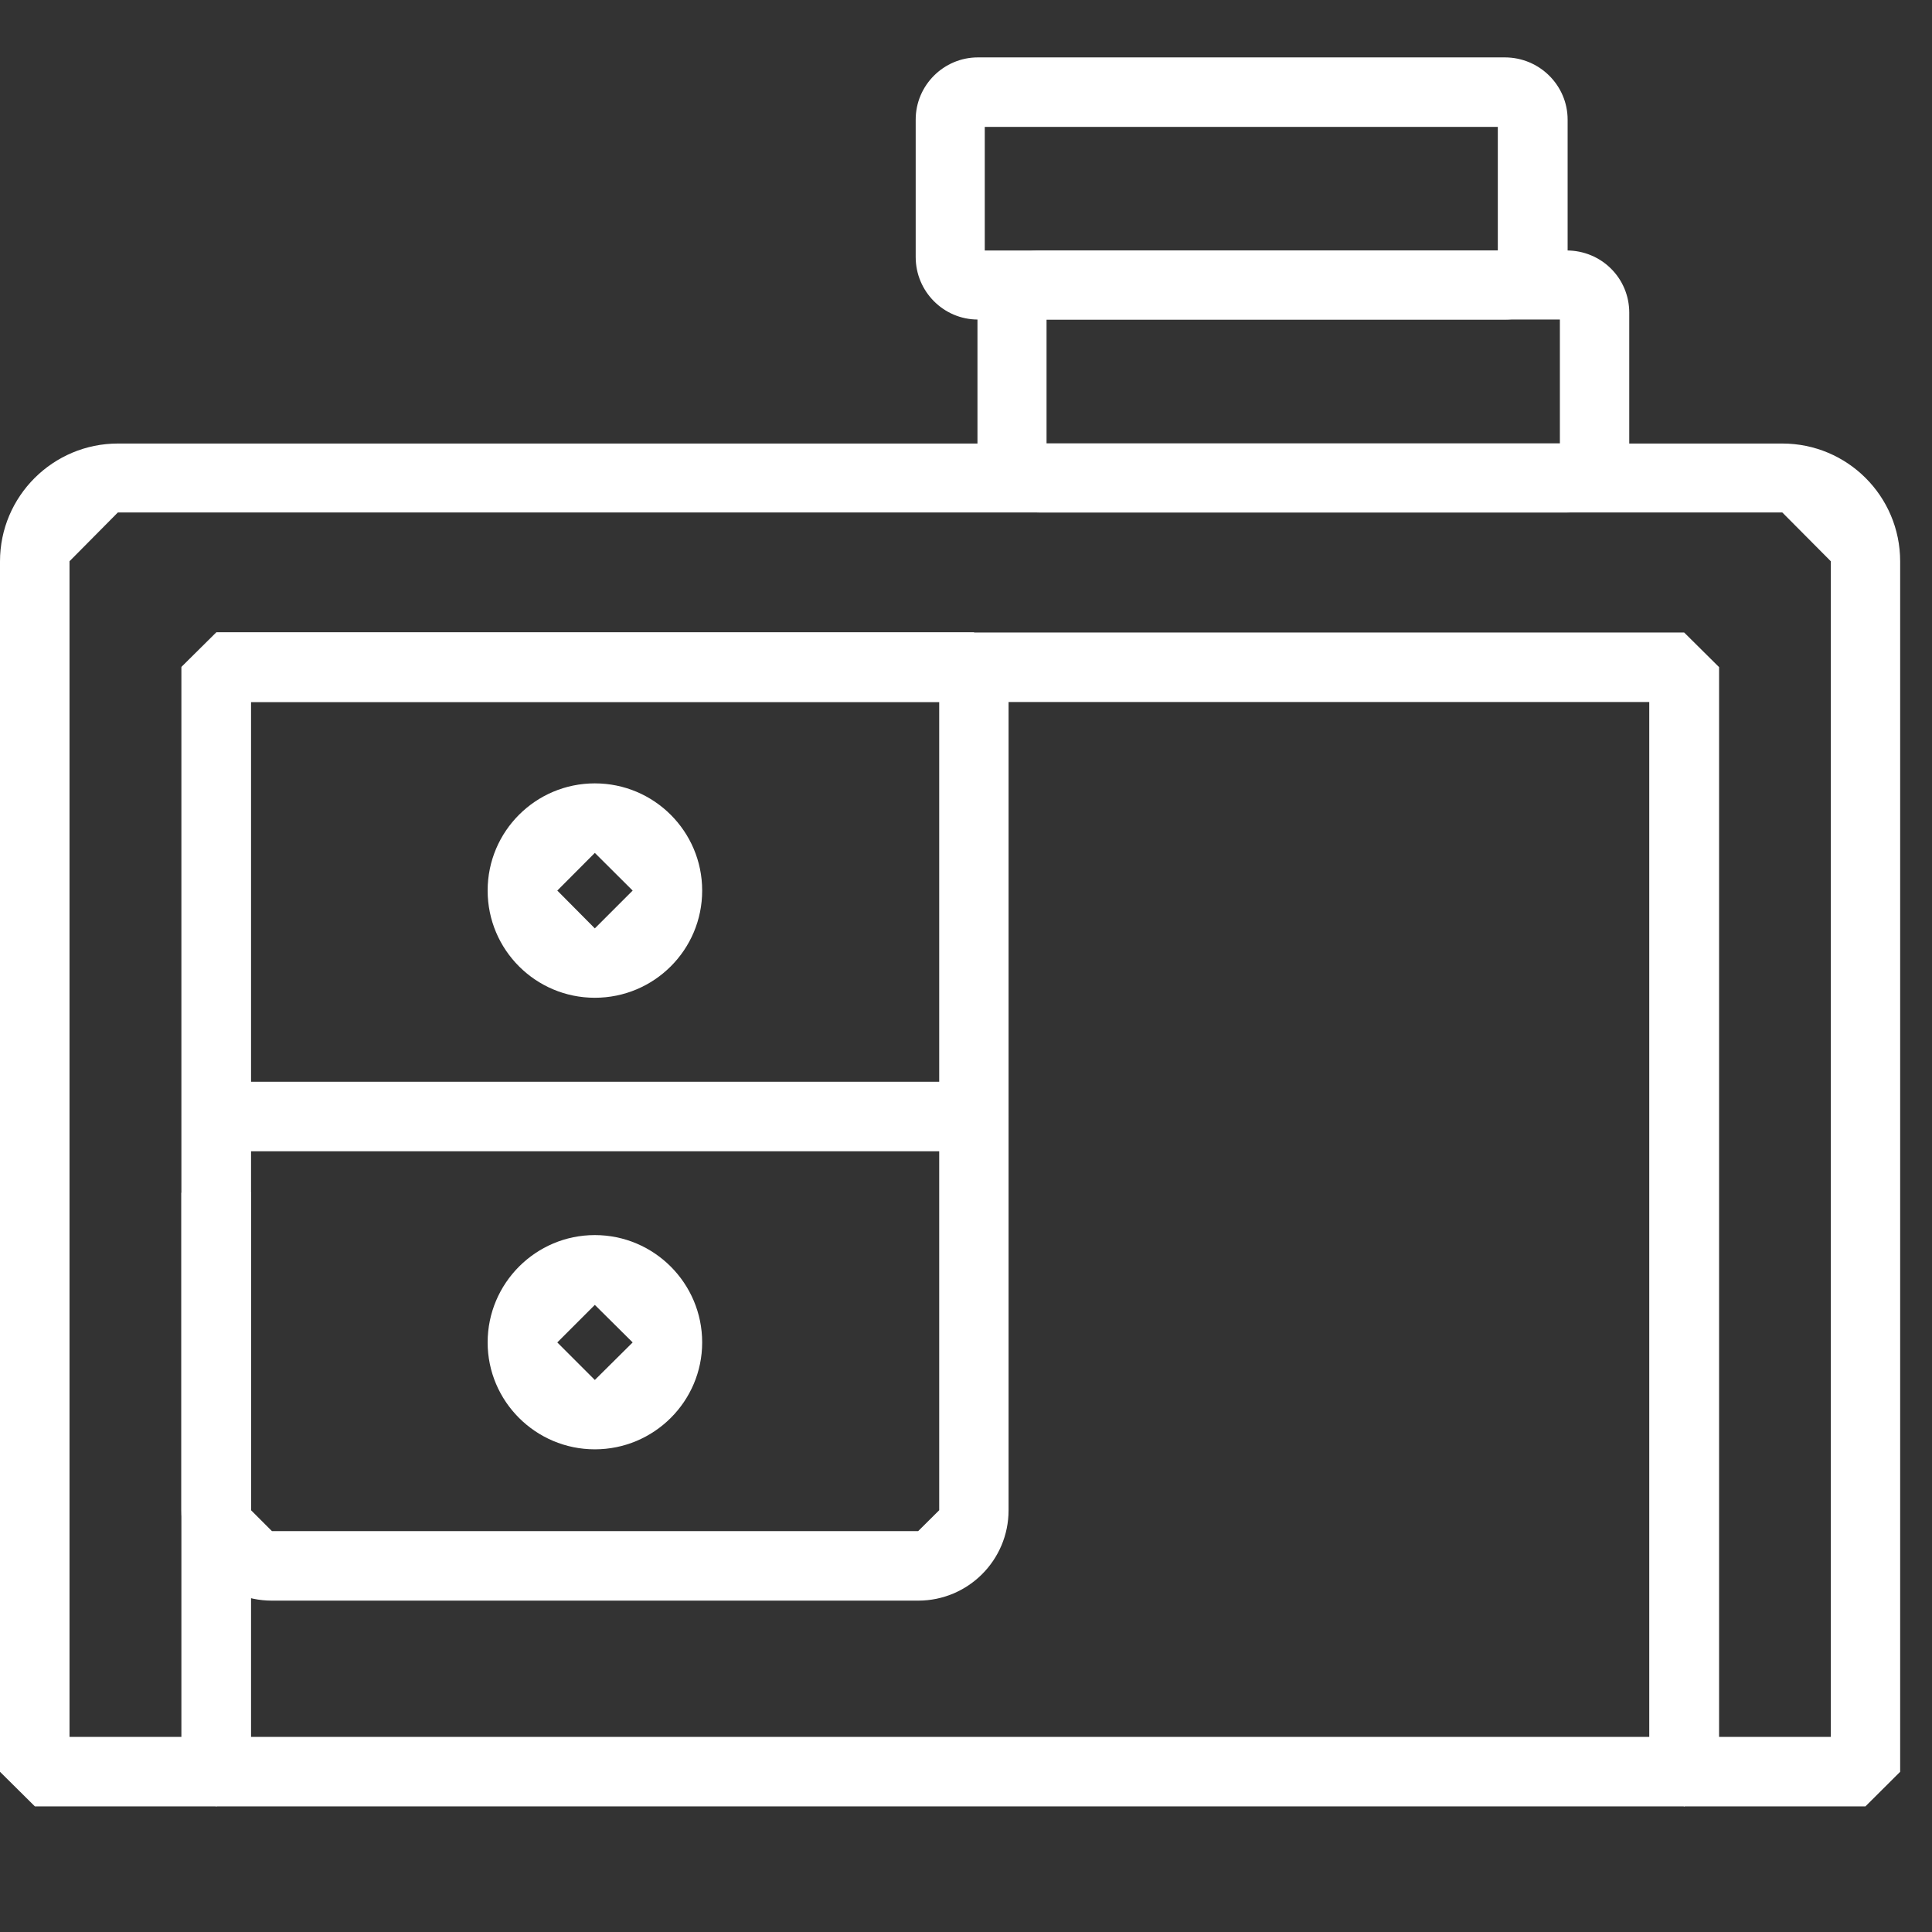
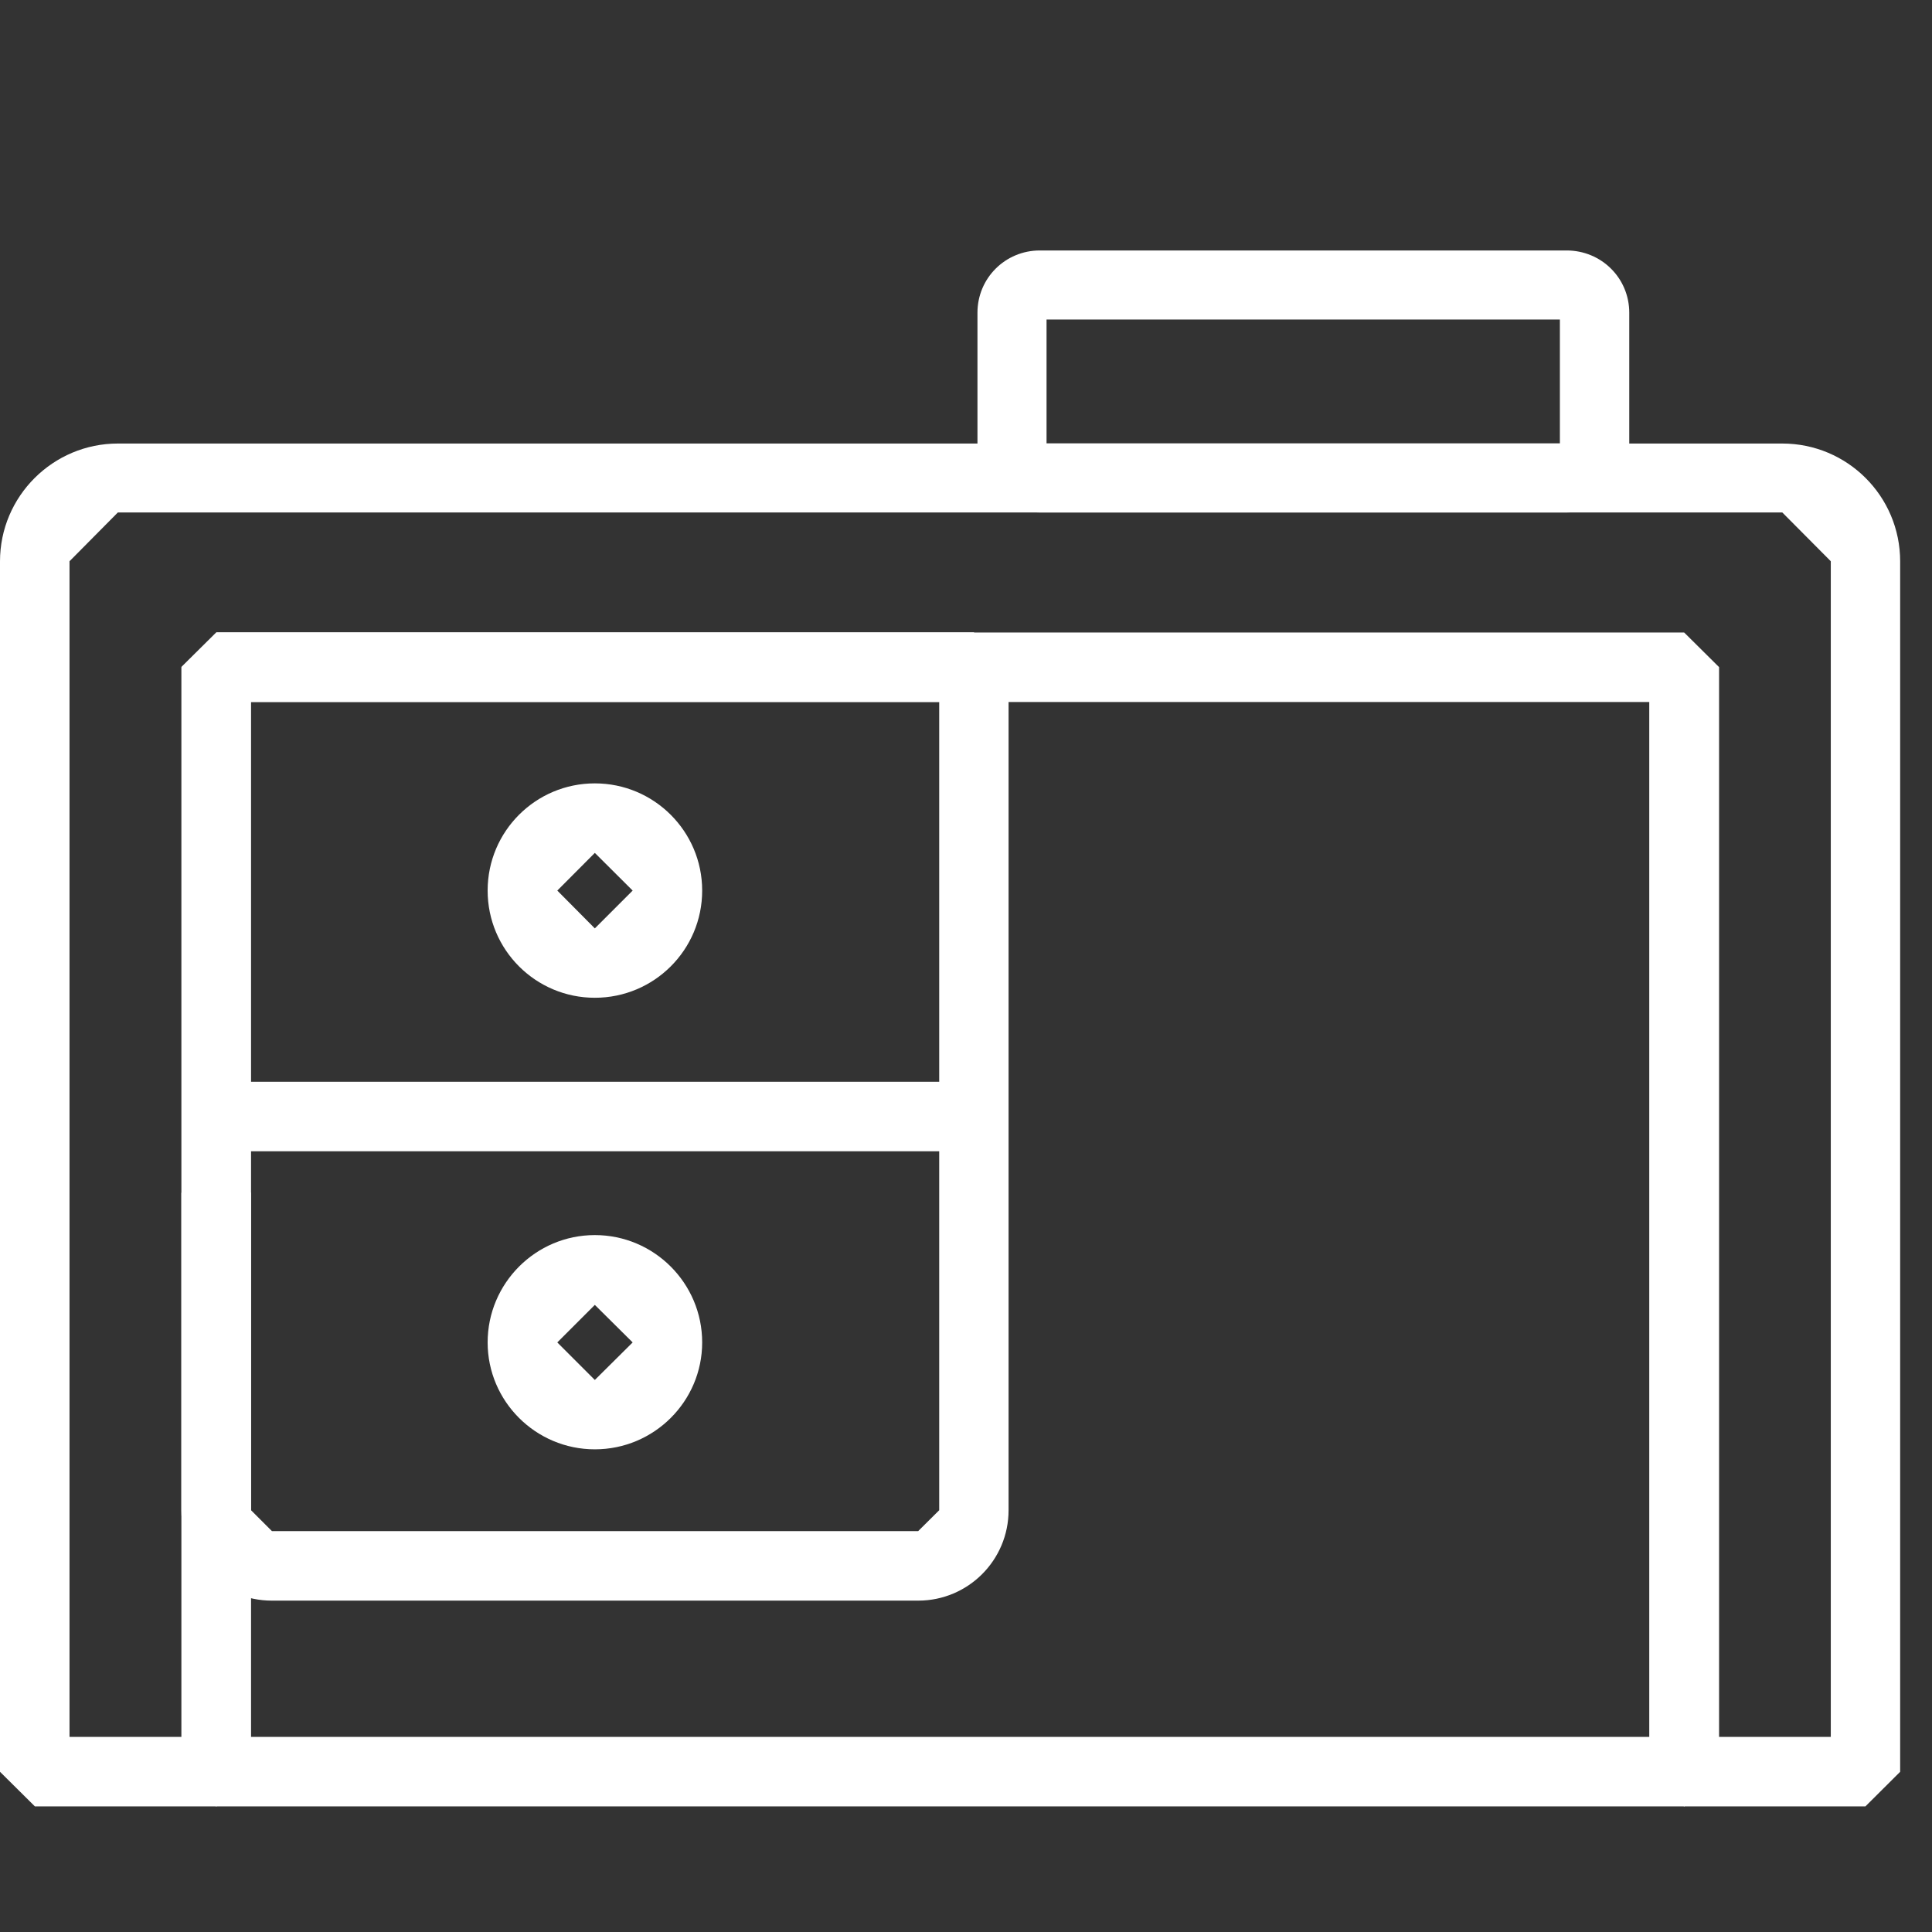
<svg xmlns="http://www.w3.org/2000/svg" xmlns:ns1="http://www.inkscape.org/namespaces/inkscape" xmlns:ns2="http://sodipodi.sourceforge.net/DTD/sodipodi-0.dtd" width="50" height="50" viewBox="0 0 13.229 13.229" version="1.1" id="svg30050" ns1:version="1.2.2 (b0a8486541, 2022-12-01)" ns2:docname="scrivania_bianco.svg">
  <rect x="0" y="0" width="13.229" height="13.229" fill="#333333" stroke="none" />
  <defs id="defs30047" />
  <g ns1:label="Livello 1" ns1:groupmode="layer" id="layer1" transform="translate(-70.263,-175.177)">
    <path d="m 81.795,187.547 -0.239,-0.237 v -7.326 h -9.574 v 7.326 l -0.238,0.237 -0.239,-0.237 v -7.565 l 0.239,-0.237 h 10.051 l 0.239,0.237 v 7.565 l -0.239,0.237" style="fill:#ffffff;fill-opacity:1;fill-rule:nonzero;stroke:none;stroke-width:0.251" id="path2246" />
    <path d="m 70.739,187.07 h 12.06 v -8.05 l -0.332,-0.334 h -11.397 l -0.331,0.334 z m 12.298,0.476 H 70.502 l -0.239,-0.237 v -8.288 c 0,-0.447 0.364,-0.807 0.807,-0.807 h 11.397 c 0.445,0 0.807,0.36 0.807,0.807 v 8.288 l -0.238,0.237" style="fill:#ffffff;fill-opacity:1;fill-rule:nonzero;stroke:none;stroke-width:0.251" id="path2248" />
    <path d="m 76.549,186.137 h -4.425 c -0.342,0 -0.619,-0.277 -0.619,-0.619 v -2.173 l 0.239,-0.239 0.238,0.239 v 2.173 l 0.143,0.143 h 4.425 l 0.144,-0.143 v -5.535 h -4.949 l -0.239,-0.239 0.239,-0.237 h 5.186 l 0.238,0.237 v 5.774 c 0,0.342 -0.277,0.619 -0.619,0.619" style="fill:#ffffff;fill-opacity:1;fill-rule:nonzero;stroke:none;stroke-width:0.251" id="path2250" />
    <path d="m 76.931,183.06 h -5.186 l -0.239,-0.237 0.239,-0.239 h 5.186 l 0.238,0.239 -0.238,0.237" style="fill:#ffffff;fill-opacity:1;fill-rule:nonzero;stroke:none;stroke-width:0.251" id="path2252" />
    <path d="m 74.336,181.017 -0.257,0.258 0.257,0.259 0.259,-0.259 z m 0,0.992 c -0.405,0 -0.734,-0.328 -0.734,-0.734 0,-0.406 0.329,-0.734 0.734,-0.734 0.406,0 0.735,0.329 0.735,0.734 0,0.406 -0.329,0.734 -0.735,0.734" style="fill:#ffffff;fill-opacity:1;fill-rule:nonzero;stroke:none;stroke-width:0.251" id="path2254" />
    <path d="m 74.336,184.112 -0.257,0.257 0.257,0.257 0.259,-0.257 z m 0,0.989 c -0.405,0 -0.734,-0.329 -0.734,-0.732 0,-0.405 0.329,-0.735 0.734,-0.735 0.406,0 0.735,0.33 0.735,0.735 0,0.403 -0.329,0.732 -0.735,0.732" style="fill:#ffffff;fill-opacity:1;fill-rule:nonzero;stroke:none;stroke-width:0.251" id="path2256" />
    <path d="m 77.429,178.213 h 3.515 v -0.848 h -3.515 z m 3.561,0.473 h -3.607 c -0.237,0 -0.427,-0.191 -0.427,-0.427 v -0.941 c 0,-0.236 0.19,-0.426 0.427,-0.426 h 3.607 c 0.239,0 0.429,0.19 0.429,0.426 v 0.941 c 0,0.236 -0.191,0.427 -0.429,0.427" style="fill:#ffffff;fill-opacity:1;fill-rule:nonzero;stroke:none;stroke-width:0.251" id="path2258" />
-     <path d="m 77.006,176.892 h 3.513 v -0.846 h -3.513 z m 3.561,0.473 h -3.608 c -0.235,0 -0.426,-0.192 -0.426,-0.428 v -0.941 c 0,-0.235 0.192,-0.426 0.426,-0.426 h 3.608 c 0.238,0 0.43,0.192 0.43,0.426 v 0.941 c 0,0.236 -0.193,0.428 -0.43,0.428" style="fill:#ffffff;fill-opacity:1;fill-rule:nonzero;stroke:none;stroke-width:0.251" id="path2260" />
  </g>
</svg>